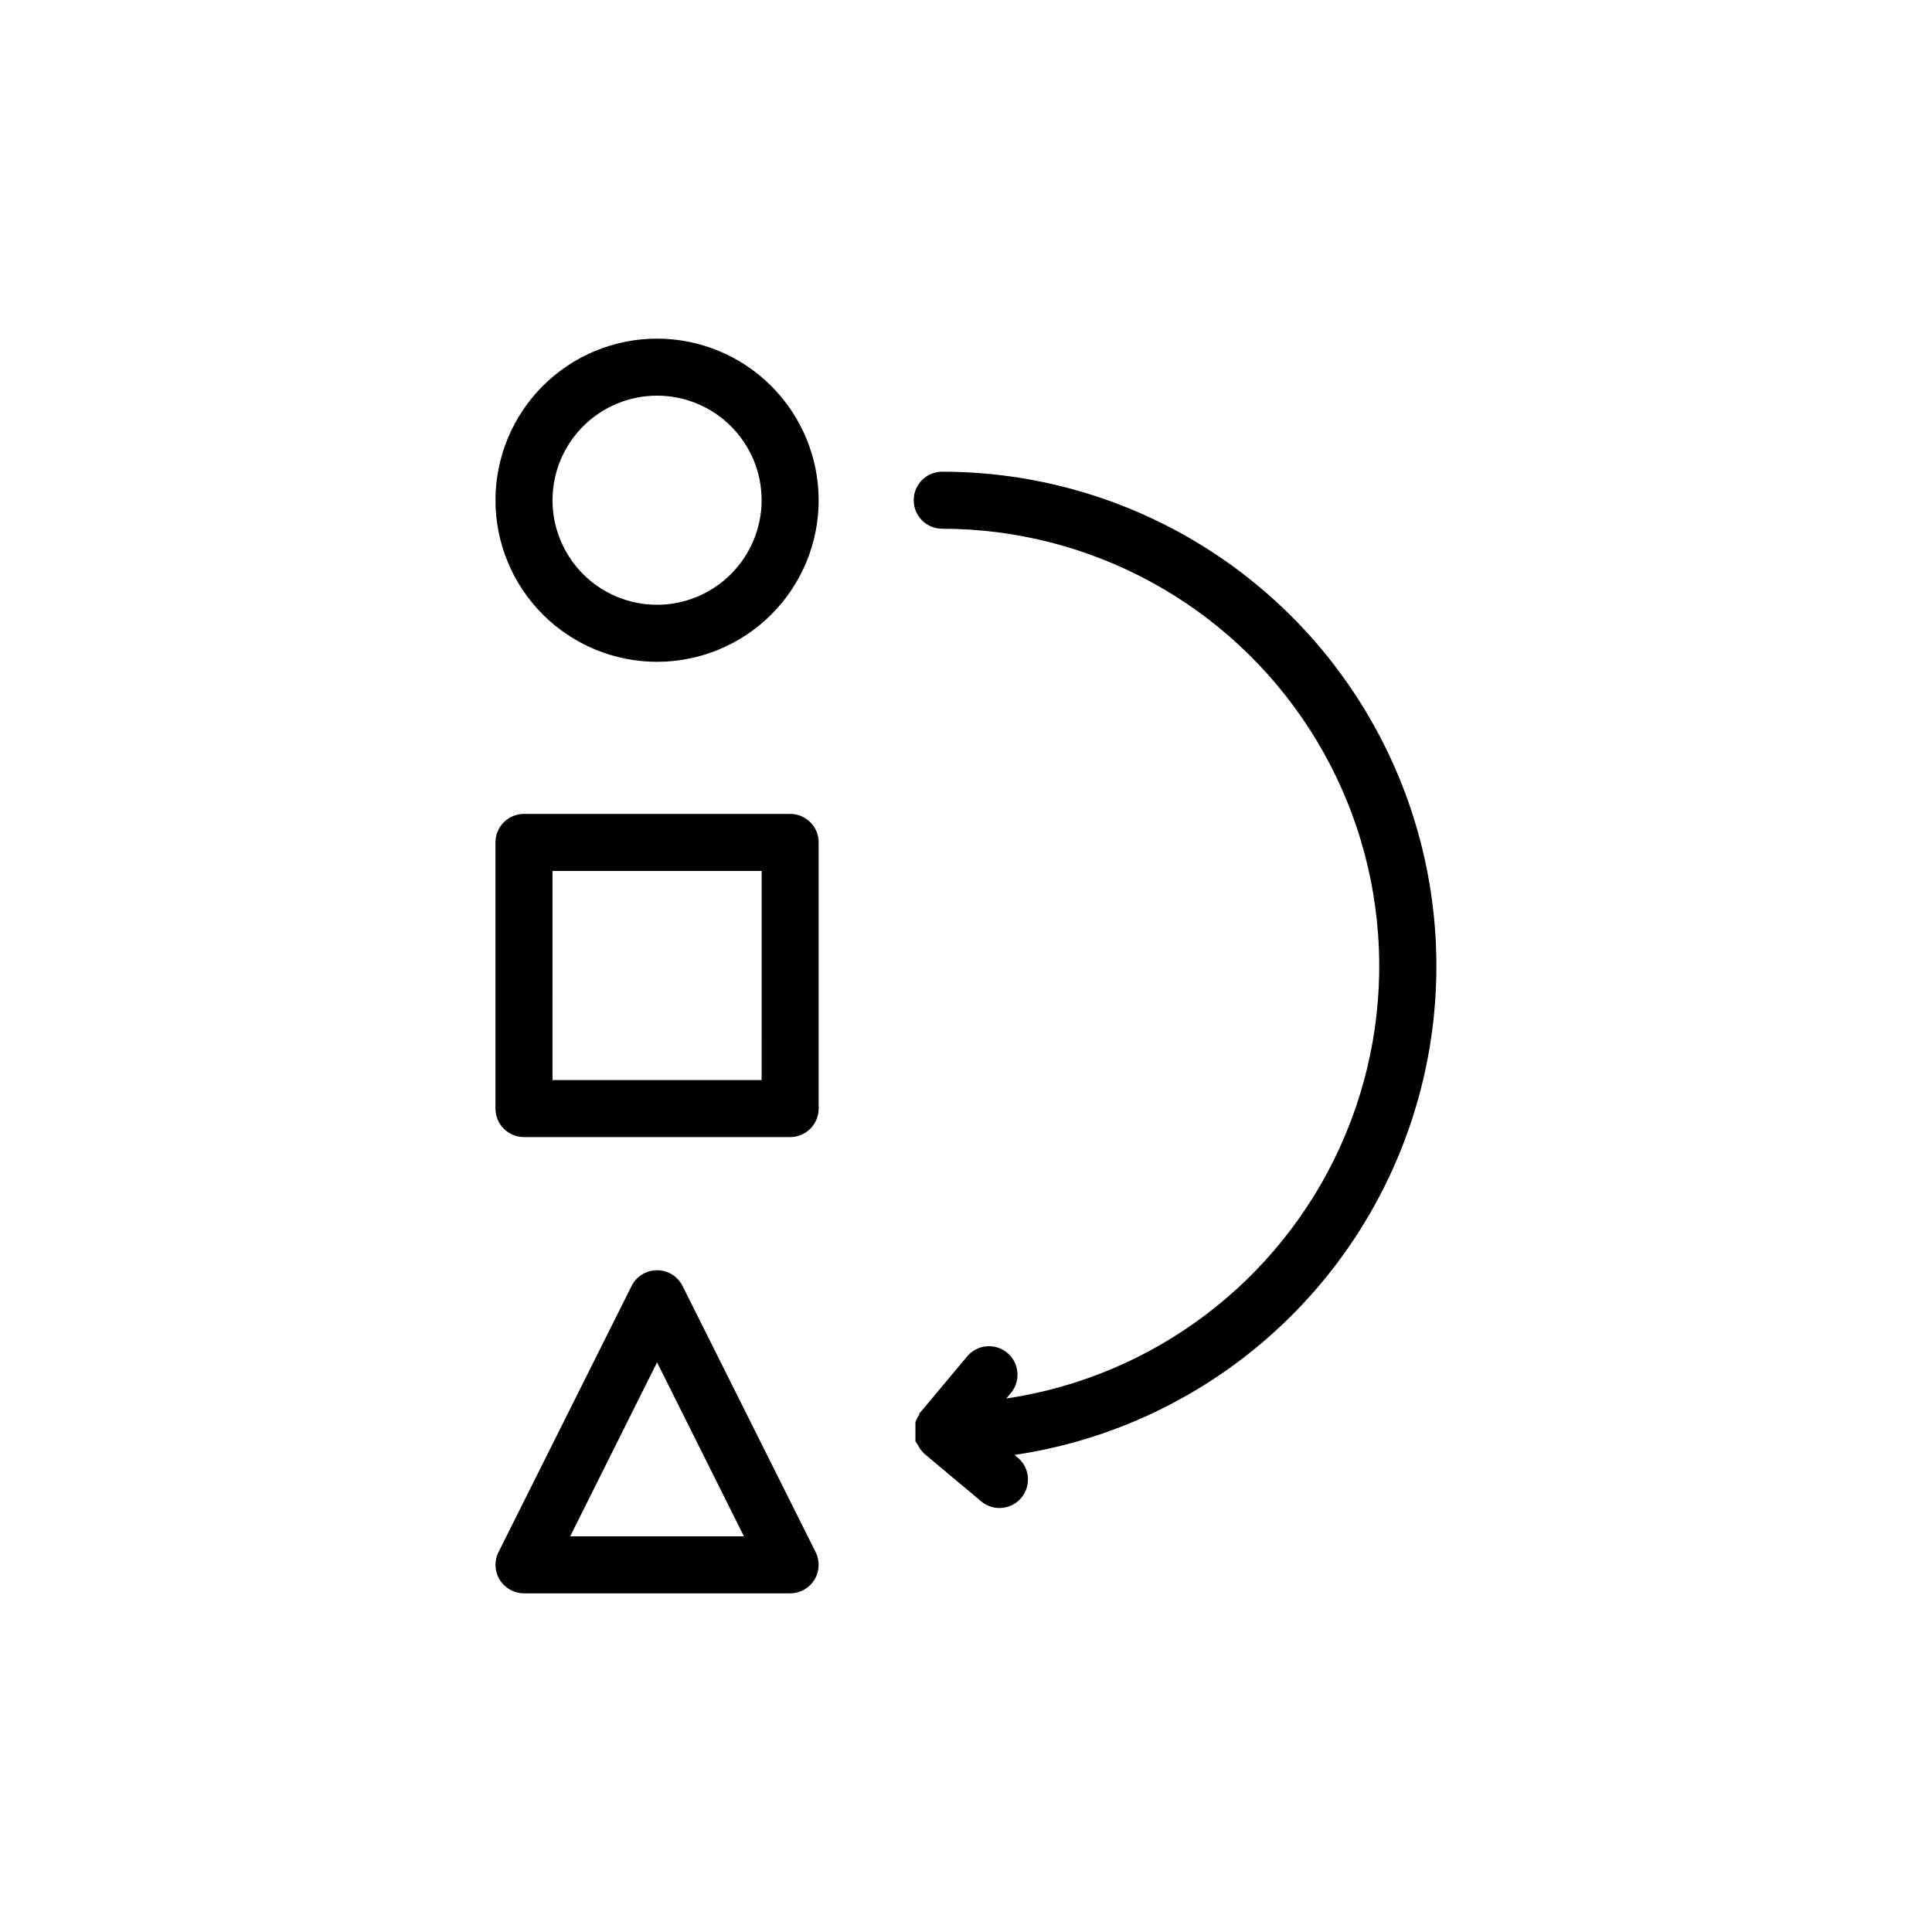
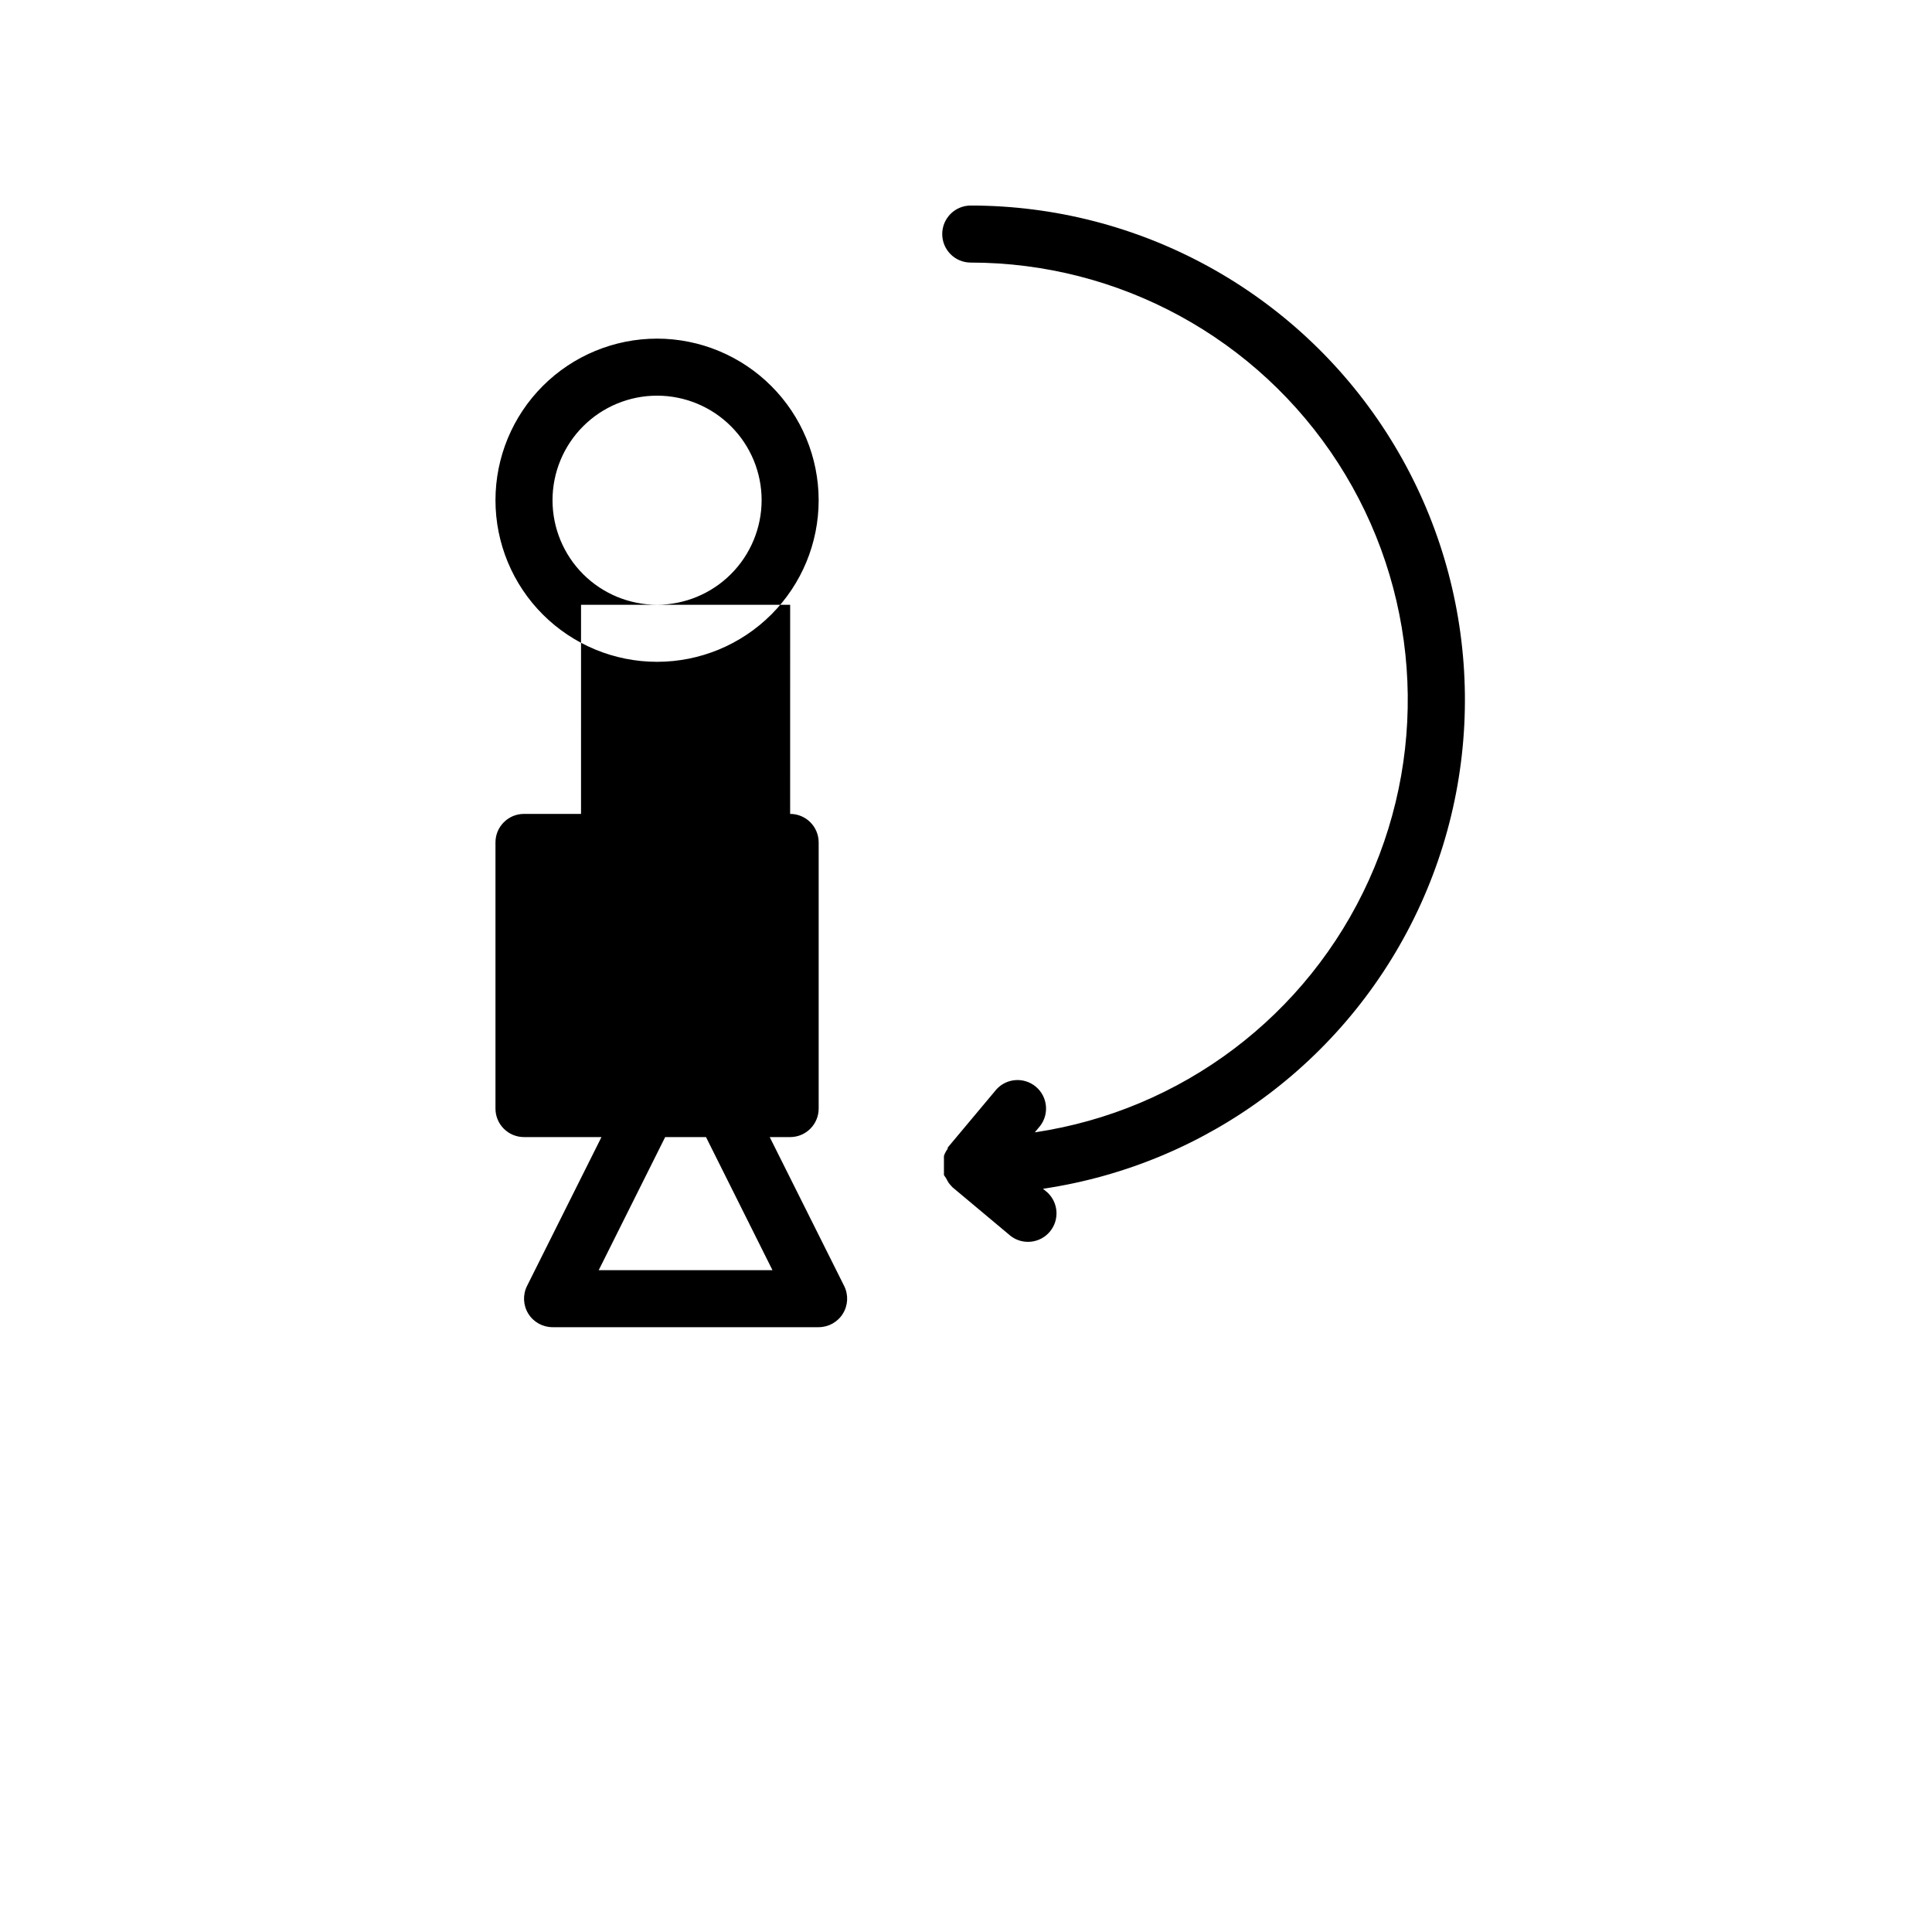
<svg xmlns="http://www.w3.org/2000/svg" fill="#000000" width="800px" height="800px" version="1.1" viewBox="144 144 512 512">
-   <path d="m318.13 233.74c-11.355 0-22.25 4.512-30.281 12.543s-12.543 18.922-12.543 30.281c0 11.355 4.512 22.25 12.543 30.281s18.926 12.543 30.281 12.543c11.359 0 22.25-4.512 30.281-12.543s12.543-18.926 12.543-30.281c-0.012-11.355-4.527-22.238-12.559-30.266-8.027-8.031-18.91-12.547-30.266-12.559zm0 70.535v-0.004c-7.348 0-14.398-2.918-19.594-8.113-5.195-5.199-8.113-12.246-8.113-19.594 0-7.352 2.918-14.398 8.113-19.594 5.195-5.199 12.246-8.117 19.594-8.117s14.398 2.918 19.594 8.117c5.195 5.195 8.117 12.242 8.117 19.594-0.016 7.344-2.938 14.383-8.133 19.578-5.191 5.191-12.234 8.117-19.578 8.129zm35.266 55.418h-70.535 0.004c-4.176 0-7.559 3.383-7.559 7.555v70.535c0 4.172 3.383 7.555 7.559 7.555h70.535-0.004c4.176 0 7.559-3.383 7.559-7.555v-70.535c0-4.172-3.383-7.555-7.559-7.555zm-7.559 70.535h-55.418l0.004-55.422h55.418zm-20.957 54.559c-1.281-2.551-3.894-4.16-6.75-4.16-2.856 0-5.469 1.609-6.75 4.16l-35.266 70.535c-1.172 2.34-1.043 5.117 0.328 7.344 1.375 2.227 3.805 3.586 6.422 3.586h70.535-0.004c2.617 0 5.047-1.359 6.422-3.586 1.375-2.227 1.5-5.004 0.332-7.344zm-29.773 66.352 23.023-46.098 23.023 46.098zm117.74-21.562 1.16 0.957h-0.004c2.953 2.734 3.246 7.301 0.668 10.391-2.578 3.086-7.125 3.613-10.34 1.199l-15.469-12.949-0.504-0.555-0.504-0.605-0.352-0.605-0.352-0.656-0.555-0.805c-0.012-0.25-0.012-0.504 0-0.754v-0.656c-0.016-0.266-0.016-0.535 0-0.805v-0.301-0.352-0.004c-0.016-0.266-0.016-0.535 0-0.805v-0.656-0.754l0.25-0.656 0.352-0.656 0.402-0.605v-0.301l12.949-15.469v0.004c2.734-2.953 7.301-3.246 10.391-0.668s3.617 7.125 1.199 10.34l-1.461 1.762c38.934-5.785 72.266-30.941 88.512-66.797 16.242-35.852 13.176-77.5-8.148-110.59-21.32-33.086-57.98-53.086-97.344-53.109-4.172 0-7.555-3.383-7.555-7.555 0-4.176 3.383-7.559 7.555-7.559 44.512 0.008 85.973 22.621 110.08 60.035 24.113 37.418 27.574 84.516 9.188 125.05-18.383 40.535-56.09 68.965-100.12 75.48z" />
+   <path d="m318.13 233.74c-11.355 0-22.25 4.512-30.281 12.543s-12.543 18.922-12.543 30.281c0 11.355 4.512 22.25 12.543 30.281s18.926 12.543 30.281 12.543c11.359 0 22.25-4.512 30.281-12.543s12.543-18.926 12.543-30.281c-0.012-11.355-4.527-22.238-12.559-30.266-8.027-8.031-18.91-12.547-30.266-12.559zm0 70.535v-0.004c-7.348 0-14.398-2.918-19.594-8.113-5.195-5.199-8.113-12.246-8.113-19.594 0-7.352 2.918-14.398 8.113-19.594 5.195-5.199 12.246-8.117 19.594-8.117s14.398 2.918 19.594 8.117c5.195 5.195 8.117 12.242 8.117 19.594-0.016 7.344-2.938 14.383-8.133 19.578-5.191 5.191-12.234 8.117-19.578 8.129zm35.266 55.418h-70.535 0.004c-4.176 0-7.559 3.383-7.559 7.555v70.535c0 4.172 3.383 7.555 7.559 7.555h70.535-0.004c4.176 0 7.559-3.383 7.559-7.555v-70.535c0-4.172-3.383-7.555-7.559-7.555zh-55.418l0.004-55.422h55.418zm-20.957 54.559c-1.281-2.551-3.894-4.16-6.75-4.16-2.856 0-5.469 1.609-6.75 4.16l-35.266 70.535c-1.172 2.34-1.043 5.117 0.328 7.344 1.375 2.227 3.805 3.586 6.422 3.586h70.535-0.004c2.617 0 5.047-1.359 6.422-3.586 1.375-2.227 1.5-5.004 0.332-7.344zm-29.773 66.352 23.023-46.098 23.023 46.098zm117.74-21.562 1.16 0.957h-0.004c2.953 2.734 3.246 7.301 0.668 10.391-2.578 3.086-7.125 3.613-10.34 1.199l-15.469-12.949-0.504-0.555-0.504-0.605-0.352-0.605-0.352-0.656-0.555-0.805c-0.012-0.25-0.012-0.504 0-0.754v-0.656c-0.016-0.266-0.016-0.535 0-0.805v-0.301-0.352-0.004c-0.016-0.266-0.016-0.535 0-0.805v-0.656-0.754l0.25-0.656 0.352-0.656 0.402-0.605v-0.301l12.949-15.469v0.004c2.734-2.953 7.301-3.246 10.391-0.668s3.617 7.125 1.199 10.34l-1.461 1.762c38.934-5.785 72.266-30.941 88.512-66.797 16.242-35.852 13.176-77.5-8.148-110.59-21.32-33.086-57.98-53.086-97.344-53.109-4.172 0-7.555-3.383-7.555-7.555 0-4.176 3.383-7.559 7.555-7.559 44.512 0.008 85.973 22.621 110.08 60.035 24.113 37.418 27.574 84.516 9.188 125.05-18.383 40.535-56.09 68.965-100.12 75.48z" />
</svg>